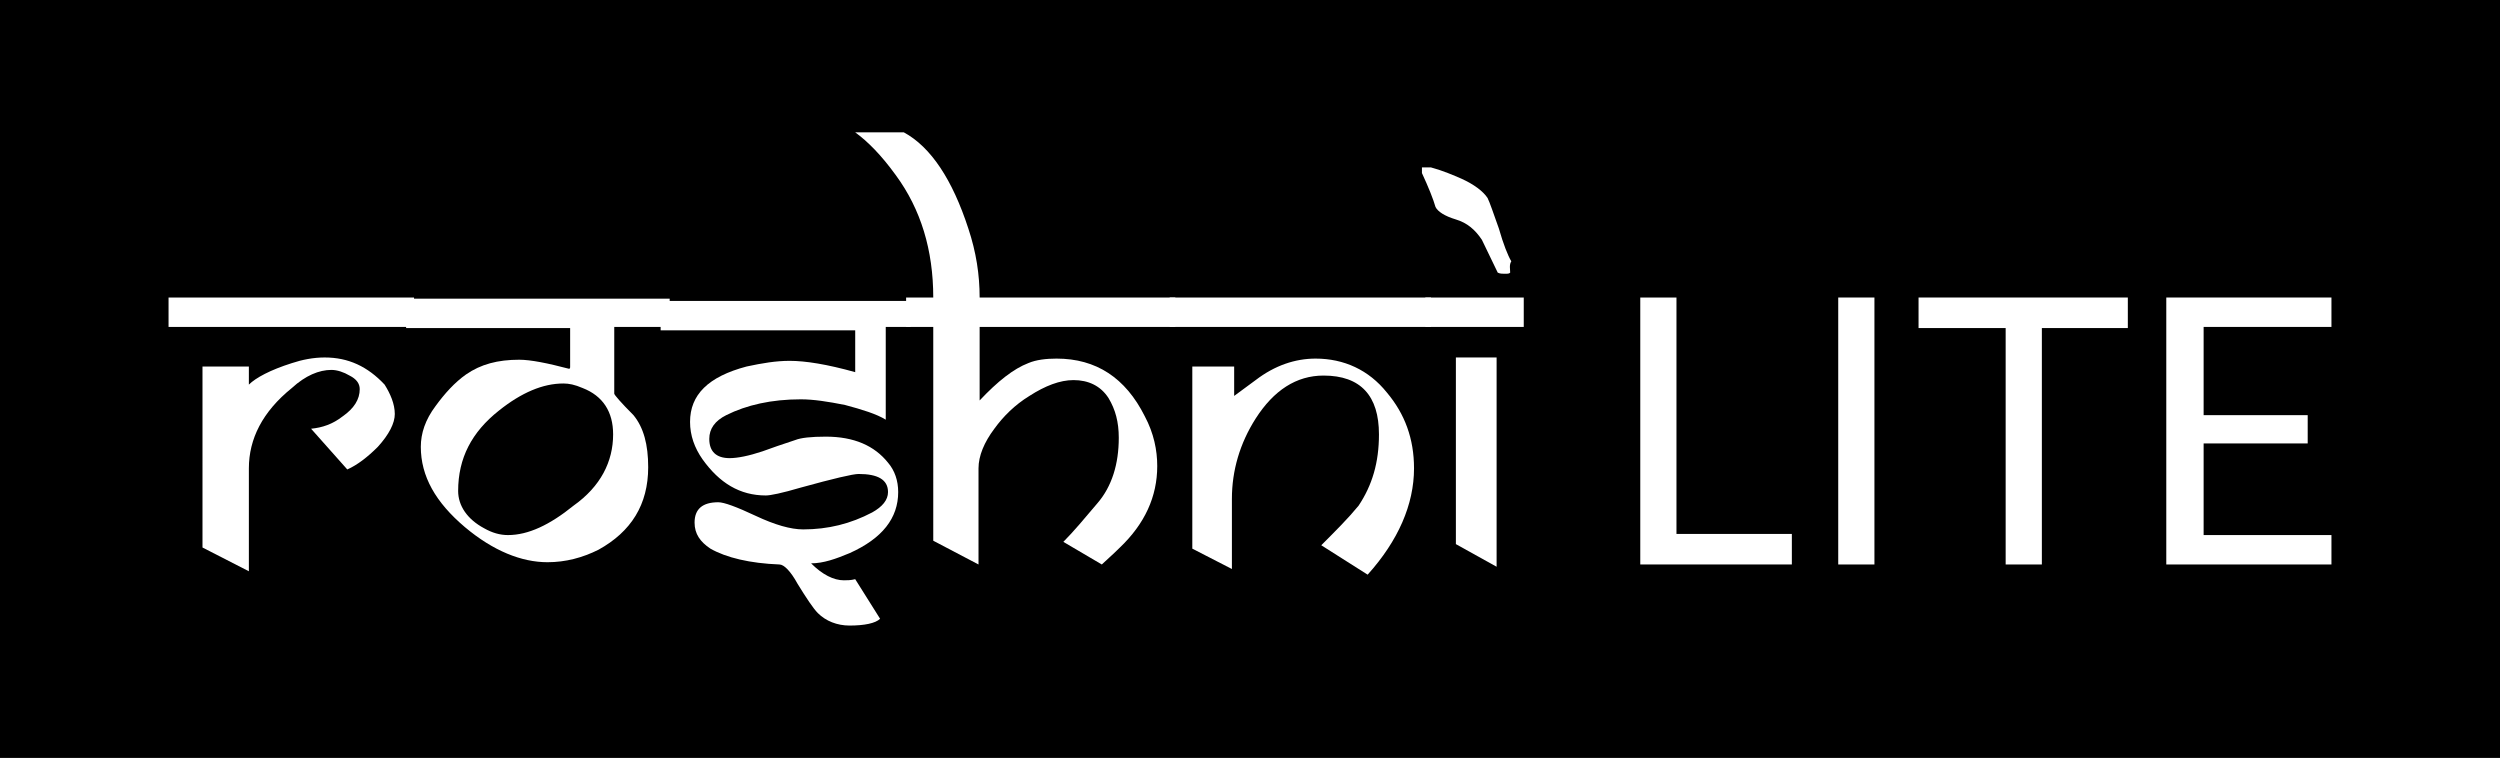
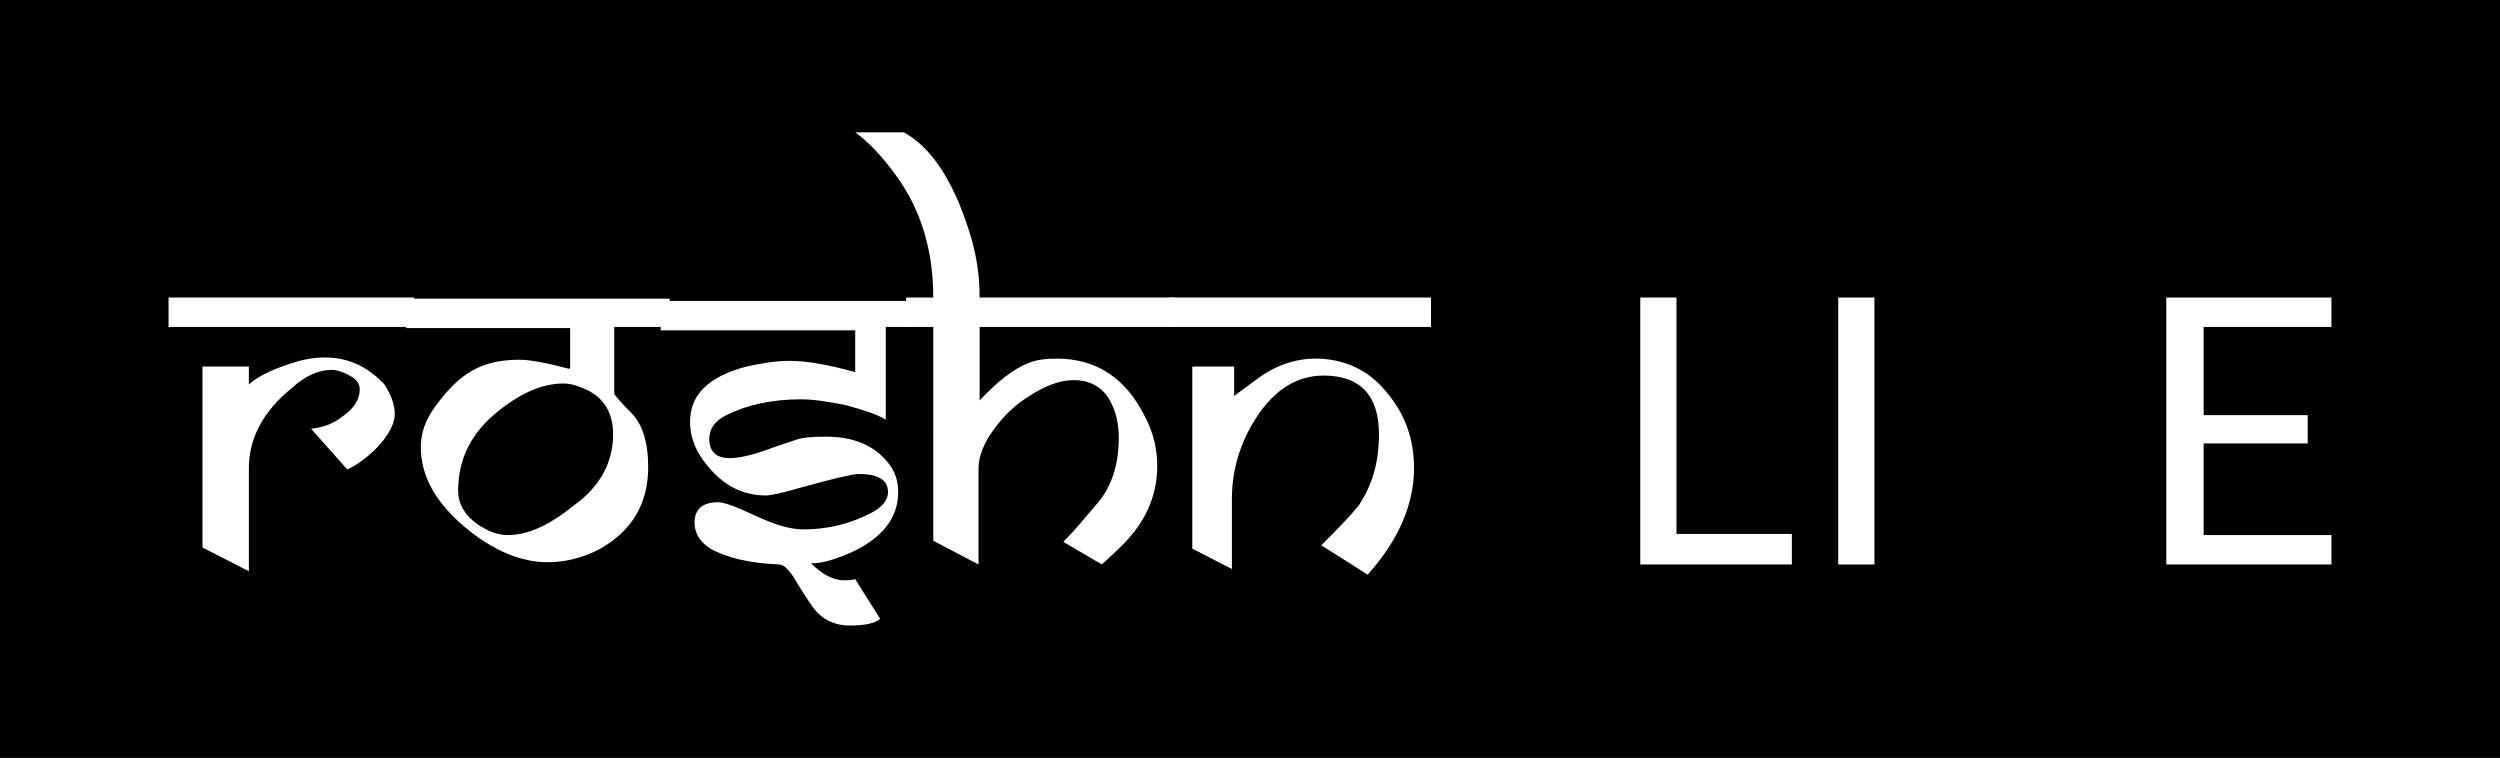
<svg xmlns="http://www.w3.org/2000/svg" version="1.1" id="Layer_1" x="0px" y="0px" viewBox="0 0 221 67" style="enable-background:new 0 0 221 67;" xml:space="preserve">
  <style type="text/css">
	.st0{fill:#FFFFFF;}
</style>
  <rect x="-9.5" y="-7" width="244" height="82" />
  <g>
    <g>
      <path class="st0" d="M36.6,28.9H14.9v-2.6h21.7V28.9z M34.9,36.6c0,0.8-0.5,1.8-1.5,2.9c-0.9,0.9-1.8,1.6-2.7,2l-3.2-3.6    c1-0.1,1.9-0.4,2.8-1.1c1-0.7,1.5-1.5,1.5-2.4c0-0.5-0.3-0.9-0.9-1.2c-0.5-0.3-1.1-0.5-1.6-0.5c-1.1,0-2.3,0.5-3.5,1.6    c-2.6,2.1-3.8,4.5-3.8,7.1v9.1l-4.1-2.1V32.4h4.1V34c0.6-0.6,1.9-1.3,3.8-1.9c0.9-0.3,1.9-0.5,2.9-0.5c2.1,0,3.8,0.8,5.3,2.4    C34.5,34.8,34.9,35.7,34.9,36.6z" />
      <path class="st0" d="M59.1,28.9h-4.8v5.9c0,0.1,0.6,0.8,1.7,1.9c0.9,1.1,1.3,2.6,1.3,4.6c0,3.3-1.5,5.7-4.4,7.3    c-1.4,0.7-2.9,1.1-4.5,1.1c-2.3,0-4.8-1-7.3-3.1c-2.6-2.2-3.9-4.5-3.9-7.1c0-1.2,0.4-2.4,1.3-3.6c0.8-1.1,1.7-2.1,2.7-2.8    c1.3-0.9,2.8-1.3,4.7-1.3c1,0,2.5,0.3,4.4,0.8c0.1,0,0.1-0.1,0.1-0.2v-3.4H35.9v-2.6h23.3V28.9z M54.2,38.4c0-2-0.9-3.4-2.7-4.1    c-0.7-0.3-1.2-0.4-1.7-0.4c-1.8,0-3.7,0.8-5.7,2.4c-2.4,1.9-3.6,4.2-3.6,7.1c0,1.3,0.8,2.5,2.3,3.3c0.7,0.4,1.4,0.6,2.1,0.6    c1.8,0,3.7-0.9,5.8-2.6C53.1,43,54.2,40.8,54.2,38.4z" />
      <path class="st0" d="M80.6,28.9h-2.3v8.2c-0.8-0.5-2.1-0.9-3.6-1.3c-1.5-0.3-2.8-0.5-3.9-0.5c-2.6,0-4.8,0.5-6.6,1.4    c-1,0.5-1.5,1.2-1.5,2.1c0,1.1,0.6,1.7,1.8,1.7c0.7,0,1.7-0.2,2.9-0.6c0.8-0.3,1.7-0.6,2.9-1c0.5-0.2,1.4-0.3,2.7-0.3    c2.5,0,4.3,0.8,5.5,2.3c0.6,0.7,0.9,1.6,0.9,2.6c0,2.3-1.4,4.1-4.3,5.4c-1.2,0.5-2.3,0.9-3.4,0.9c1,1,2,1.5,2.9,1.5    c0.3,0,0.6,0,1-0.1l2.2,3.5c-0.4,0.4-1.4,0.6-2.7,0.6c-1.1,0-2.1-0.4-2.8-1.1c-0.4-0.4-1-1.3-1.8-2.6c-0.6-1.1-1.2-1.7-1.6-1.7    c-2.6-0.1-4.7-0.6-6.1-1.4c-0.9-0.6-1.4-1.3-1.4-2.3c0-1.2,0.7-1.8,2.1-1.8c0.5,0,1.6,0.4,3.3,1.2c1.7,0.8,3.1,1.2,4.2,1.2    c2.2,0,4.2-0.5,6.1-1.5c0.9-0.5,1.4-1.1,1.4-1.8c0-1.1-0.9-1.6-2.6-1.6c-0.5,0-2.2,0.4-5.1,1.2c-1.7,0.5-2.7,0.7-3.1,0.7    c-2.3,0-4.1-1.1-5.6-3.2c-0.7-1-1.1-2.1-1.1-3.3c0-2.4,1.6-4,5-4.9c1.4-0.3,2.6-0.5,3.8-0.5c1.4,0,3.3,0.3,5.8,1v-3.7H58.4v-2.6    h22.1V28.9z" />
      <path class="st0" d="M103.9,28.9H86.6v6.5c1.6-1.7,3-2.8,4.3-3.3c0.7-0.3,1.6-0.4,2.5-0.4c3.5,0,6.1,1.7,7.8,5.1    c0.8,1.5,1.1,3,1.1,4.4c0,2.7-1.1,5.1-3.3,7.2c-0.7,0.7-1.3,1.2-1.6,1.5L94,47.9c0.9-0.9,1.9-2.1,3-3.4c1.3-1.5,1.9-3.5,1.9-5.8    c0-1.4-0.3-2.5-0.9-3.5c-0.7-1.1-1.8-1.6-3.1-1.6c-1.2,0-2.5,0.5-3.9,1.4c-1.3,0.8-2.3,1.8-3.1,2.9c-0.9,1.2-1.4,2.4-1.4,3.5v8.5    l-4-2.1V28.9h-2.4v-2.6h2.4c0-4.2-1.1-7.8-3.3-10.8c-1.3-1.8-2.5-3-3.6-3.8l4.3,0c2.4,1.3,4.3,4.2,5.7,8.5c0.7,2.1,1,4.1,1,6.1    h17.3V28.9z" />
      <path class="st0" d="M126.5,28.9h-23.1v-2.6h23.1V28.9z M121.9,38.4c0-3.4-1.6-5.2-4.9-5.2c-2.4,0-4.4,1.3-6,3.8    c-1.4,2.2-2.1,4.6-2.1,7.1v6.2l-3.5-1.8V32.4h3.7v2.6l1.9-1.4c1.7-1.3,3.5-1.9,5.3-1.9c2.5,0,4.7,1,6.3,3c1.6,1.9,2.4,4.1,2.4,6.7    c0,3.2-1.4,6.4-4.1,9.4l-4.1-2.6c1.3-1.3,2.4-2.4,3.3-3.5C121.3,42.9,121.9,40.9,121.9,38.4z" />
-       <path class="st0" d="M133.5,24.1c-0.1,0.1-0.2,0.1-0.5,0.1c-0.2,0-0.4,0-0.6-0.1l-1.4-2.9c-0.6-0.9-1.3-1.5-2.3-1.8    c-1-0.3-1.6-0.7-1.8-1.1c-0.2-0.7-0.6-1.7-1.2-3v-0.5h0.8c1.1,0.3,2,0.7,2.7,1c1.1,0.5,1.9,1.1,2.3,1.7c0.2,0.4,0.5,1.3,1,2.7    c0.4,1.4,0.8,2.4,1.1,2.9C133.4,23.4,133.5,23.8,133.5,24.1z M134.7,28.9H126v-2.6h8.7V28.9z M132.3,50.1l-3.6-2V31.6h3.6V50.1z" />
    </g>
    <g>
      <path class="st0" d="M148.2,47.2h10.2v2.7H145V26.3h3.2V47.2z" />
      <path class="st0" d="M165.7,49.9h-3.2V26.3h3.2V49.9z" />
-       <path class="st0" d="M188.1,26.3V29h-7.6v20.9h-3.2V29h-7.7v-2.7H188.1z" />
      <path class="st0" d="M206.1,26.3v2.6h-11.3v7.8h9.2v2.5h-9.2v8.1h11.3v2.6h-14.6V26.3H206.1z" />
    </g>
  </g>
</svg>